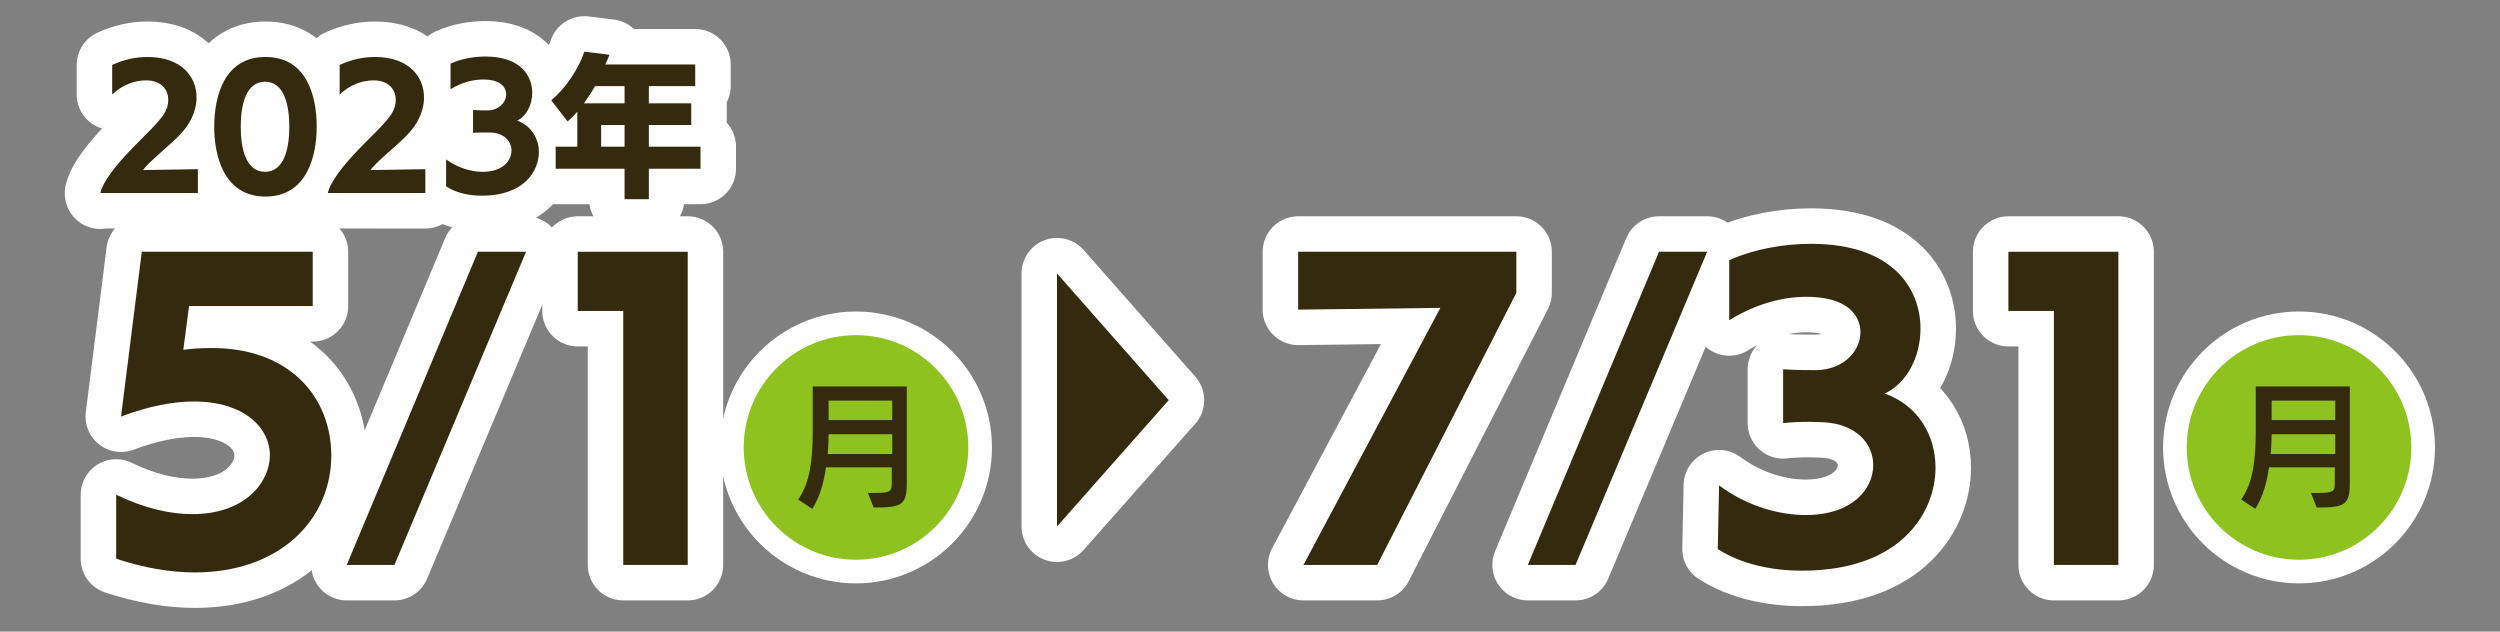
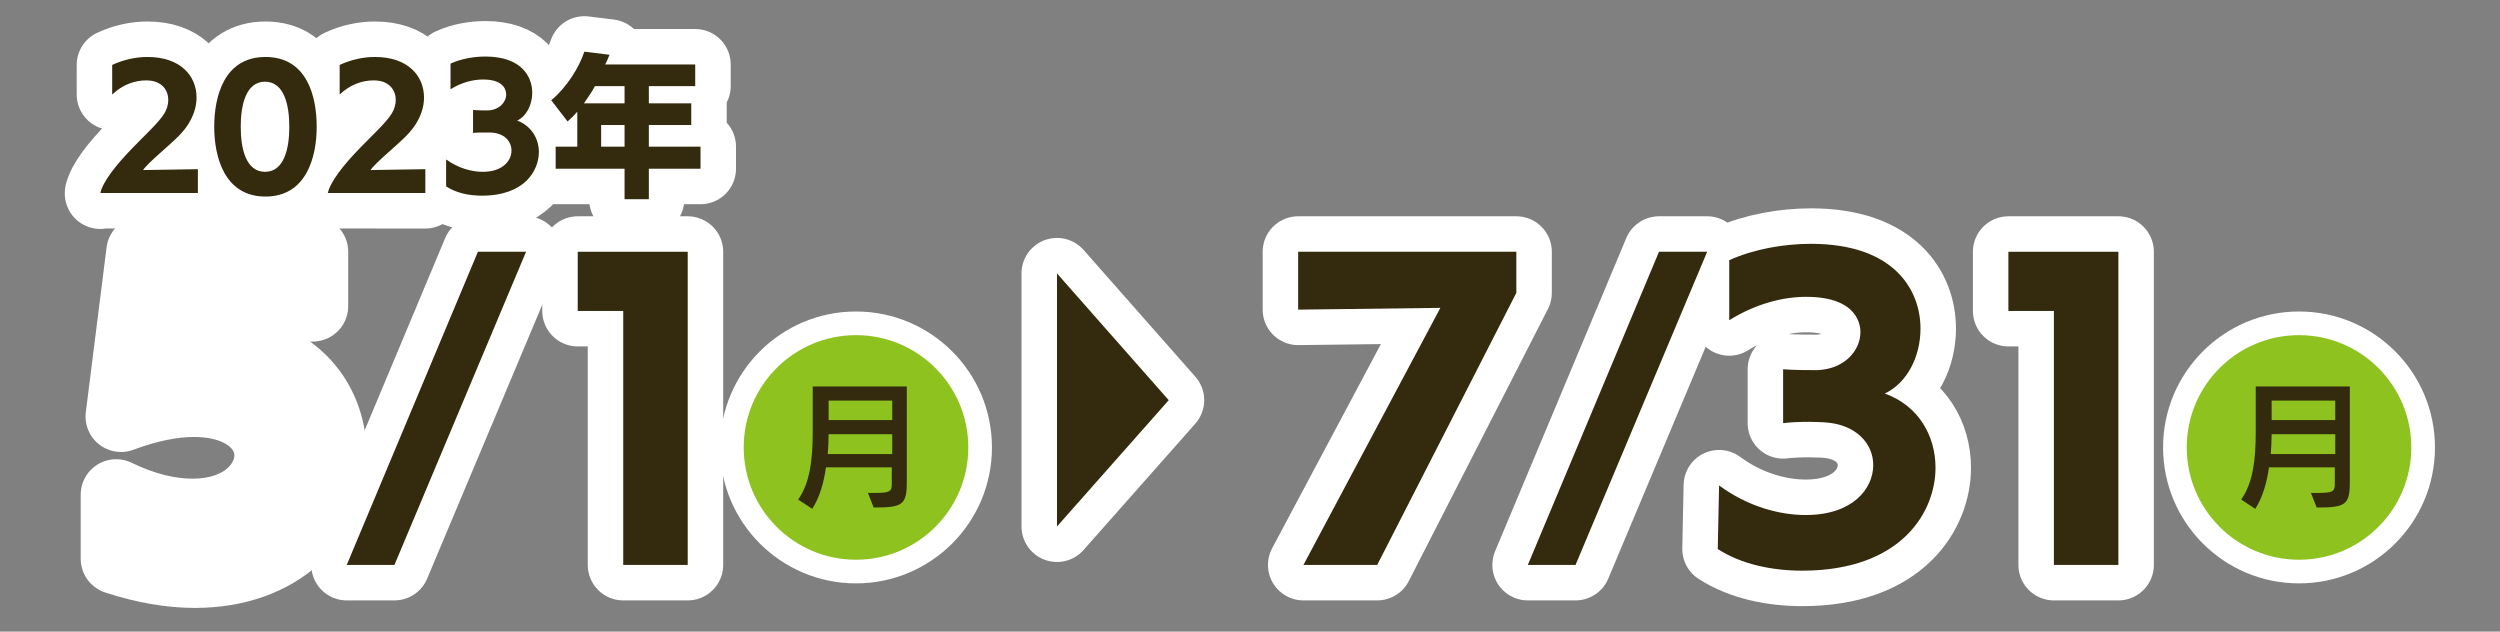
<svg xmlns="http://www.w3.org/2000/svg" version="1.1" id="レイヤー_1" x="0px" y="0px" width="566px" height="143px" viewBox="0 0 566 143" style="enable-background:new 0 0 566 143;" xml:space="preserve">
  <rect x="0" y="0" width="566" height="143" fill="#808080" stroke="none" />
  <style type="text/css">
	.st0{fill:none;stroke:#FFFFFF;stroke-width:16.063;stroke-linecap:round;stroke-linejoin:round;}
	.st1{fill:#342A0D;}
	.st2{fill:#8DC21F;stroke:#FFFFFF;stroke-width:5.354;stroke-miterlimit:10;}
</style>
  <g>
    <g>
      <path class="st0" d="M26.3,112c6.4,3.1,12.2,4.4,17.2,4.4c12.2,0,17.6-7.4,17.6-13.3c0-6.3-5.9-12.2-17.2-12.2    c-4.6,0-10.1,1-16.5,3.4L32.1,57h38.7v12.3H42.8l-1.3,9.9c2.1-0.3,4.3-0.4,6.3-0.4C65.6,78.7,75,90,75,103.1    c0,14.6-11.7,26.5-30.9,26.5c-5.4,0-11.4-1-17.8-3.1V112z" />
      <path class="st0" d="M78.5,127.9L108.2,57h10.9l-29.8,70.9H78.5z" />
      <path class="st0" d="M141.1,127.9V70.4h-10.3V57h24.9v70.9H141.1z" />
    </g>
    <g>
-       <path class="st1" d="M26.3,112c6.4,3.1,12.2,4.4,17.2,4.4c12.2,0,17.6-7.4,17.6-13.3c0-6.3-5.9-12.2-17.2-12.2    c-4.6,0-10.1,1-16.5,3.4L32.1,57h38.7v12.3H42.8l-1.3,9.9c2.1-0.3,4.3-0.4,6.3-0.4C65.6,78.7,75,90,75,103.1    c0,14.6-11.7,26.5-30.9,26.5c-5.4,0-11.4-1-17.8-3.1V112z" />
      <path class="st1" d="M78.5,127.9L108.2,57h10.9l-29.8,70.9H78.5z" />
      <path class="st1" d="M141.1,127.9V70.4h-10.3V57h24.9v70.9H141.1z" />
    </g>
  </g>
  <g>
    <g>
      <path class="st0" d="M22.7,43.8c0.5-2.6,3.6-6.5,7.4-10.4c2.5-2.6,5.8-5.6,7.1-7.7c0.6-1,0.9-2.1,0.9-3.1c0-1.9-1.2-4.4-5-4.4    c-2.5,0-5.3,0.9-7.7,3.2l0-6.7c2.6-1.2,5.3-1.8,8-1.8c7.5,0,11.1,4.3,11.1,9.2c0,2.1-0.7,4.2-2,6.2c-1.4,2.2-4.1,4.4-6.2,6.3    c-1.8,1.6-3.4,3.1-3.9,3.9l12.4-0.2v5.4H22.7z" />
      <path class="st0" d="M48.5,28.7c0-6.8,2.2-15.8,11.6-15.8s11.6,8.9,11.6,15.8c0,6.8-2.3,15.8-11.6,15.8    C50.8,44.5,48.5,35.5,48.5,28.7z M65.5,28.7c0-5-1.2-10.2-5.5-10.2c-4.3,0-5.5,5.2-5.5,10.2c0,5,1.2,10.2,5.5,10.2    S65.5,33.7,65.5,28.7z" />
      <path class="st0" d="M74.2,43.8c0.5-2.6,3.6-6.5,7.4-10.4c2.5-2.6,5.8-5.6,7.1-7.7c0.6-1,0.9-2.1,0.9-3.1c0-1.9-1.2-4.4-5-4.4    c-2.5,0-5.3,0.9-7.7,3.2l0-6.7c2.6-1.2,5.3-1.8,8-1.8c7.5,0,11.1,4.3,11.1,9.2c0,2.1-0.7,4.2-2,6.2c-1.4,2.2-4.1,4.4-6.2,6.3    c-1.8,1.6-3.4,3.1-3.9,3.9l12.4-0.2v5.4H74.2z" />
      <path class="st0" d="M101,36.1c2.8,2,5.8,2.8,8.3,2.8c4.6,0,6.5-2.6,6.5-4.8c0-2.1-1.6-4-4.8-4.1c-0.3,0-0.8,0-1.4,0    c-0.8,0-1.8,0-2.5,0.1v-5.2c1.1,0.1,2.5,0.1,3.2,0.1c2.7,0,4.3-1.9,4.3-3.6c0-0.4,0-3.4-5.2-3.4c-2.2,0-4.8,0.6-7.4,2.2v-5.8    c2.4-1.1,5.3-1.6,7.9-1.6c8.1,0,10.6,4.5,10.6,8.2c0,2.7-1.3,5.3-3.4,6.3c3.2,1.2,4.9,4.1,4.9,7.1c0,4.2-3.2,9.9-12.9,9.9    c-2.9,0-5.8-0.6-8.1-2.1L101,36.1z" />
      <path class="st0" d="M146.9,38.2v6.9h-5.5v-6.9h-15.6v-5h4.9v-7.9c-0.7,0.8-1.4,1.5-2.2,2.2l-3.7-4.8c3.5-2.9,6.3-7.4,7.5-11    l5.7,0.7c-0.3,0.7-0.6,1.5-1,2.2h20.4v4.9h-10.5v3.9h9.6v4.9h-9.6v4.9h11.7v5H146.9z M141.4,19.5h-6.7c-0.7,1.3-1.6,2.6-2.5,3.9    h9.2V19.5z M141.4,28.3h-5.3v4.9h5.3V28.3z" />
    </g>
    <g>
      <path class="st1" d="M22.7,43.8c0.5-2.6,3.6-6.5,7.4-10.4c2.5-2.6,5.8-5.6,7.1-7.7c0.6-1,0.9-2.1,0.9-3.1c0-1.9-1.2-4.4-5-4.4    c-2.5,0-5.3,0.9-7.7,3.2l0-6.7c2.6-1.2,5.3-1.8,8-1.8c7.5,0,11.1,4.3,11.1,9.2c0,2.1-0.7,4.2-2,6.2c-1.4,2.2-4.1,4.4-6.2,6.3    c-1.8,1.6-3.4,3.1-3.9,3.9l12.4-0.2v5.4H22.7z" />
      <path class="st1" d="M48.5,28.7c0-6.8,2.2-15.8,11.6-15.8s11.6,8.9,11.6,15.8c0,6.8-2.3,15.8-11.6,15.8    C50.8,44.5,48.5,35.5,48.5,28.7z M65.5,28.7c0-5-1.2-10.2-5.5-10.2c-4.3,0-5.5,5.2-5.5,10.2c0,5,1.2,10.2,5.5,10.2    S65.5,33.7,65.5,28.7z" />
      <path class="st1" d="M74.2,43.8c0.5-2.6,3.6-6.5,7.4-10.4c2.5-2.6,5.8-5.6,7.1-7.7c0.6-1,0.9-2.1,0.9-3.1c0-1.9-1.2-4.4-5-4.4    c-2.5,0-5.3,0.9-7.7,3.2l0-6.7c2.6-1.2,5.3-1.8,8-1.8c7.5,0,11.1,4.3,11.1,9.2c0,2.1-0.7,4.2-2,6.2c-1.4,2.2-4.1,4.4-6.2,6.3    c-1.8,1.6-3.4,3.1-3.9,3.9l12.4-0.2v5.4H74.2z" />
      <path class="st1" d="M101,36.1c2.8,2,5.8,2.8,8.3,2.8c4.6,0,6.5-2.6,6.5-4.8c0-2.1-1.6-4-4.8-4.1c-0.3,0-0.8,0-1.4,0    c-0.8,0-1.8,0-2.5,0.1v-5.2c1.1,0.1,2.5,0.1,3.2,0.1c2.7,0,4.3-1.9,4.3-3.6c0-0.4,0-3.4-5.2-3.4c-2.2,0-4.8,0.6-7.4,2.2v-5.8    c2.4-1.1,5.3-1.6,7.9-1.6c8.1,0,10.6,4.5,10.6,8.2c0,2.7-1.3,5.3-3.4,6.3c3.2,1.2,4.9,4.1,4.9,7.1c0,4.2-3.2,9.9-12.9,9.9    c-2.9,0-5.8-0.6-8.1-2.1L101,36.1z" />
      <path class="st1" d="M146.9,38.2v6.9h-5.5v-6.9h-15.6v-5h4.9v-7.9c-0.7,0.8-1.4,1.5-2.2,2.2l-3.7-4.8c3.5-2.9,6.3-7.4,7.5-11    l5.7,0.7c-0.3,0.7-0.6,1.5-1,2.2h20.4v4.9h-10.5v3.9h9.6v4.9h-9.6v4.9h11.7v5H146.9z M141.4,19.5h-6.7c-0.7,1.3-1.6,2.6-2.5,3.9    h9.2V19.5z M141.4,28.3h-5.3v4.9h5.3V28.3z" />
    </g>
  </g>
  <g>
    <circle class="st2" cx="193.8" cy="101.3" r="28.1" />
    <g>
      <path class="st1" d="M196.5,111.6h1.3c3.5,0,4.1-0.2,4.1-2v-3.8h-14.9c-0.5,3.5-1.4,6.7-3.1,9.4l-3.2-2.1    c2.7-3.8,3.3-9.1,3.3-15.3V87.5h21.3v21.7c0,5.2-1.1,5.7-7.5,5.7L196.5,111.6z M202,98.3h-14.4c0,1.6-0.1,3.1-0.2,4.5H202V98.3z     M202,90.7h-14.4v4.4H202V90.7z" />
    </g>
  </g>
  <g>
    <circle class="st2" cx="520.5" cy="101.3" r="28.1" />
    <g>
      <path class="st1" d="M523.2,111.6h1.3c3.5,0,4.1-0.2,4.1-2v-3.8h-14.9c-0.5,3.5-1.4,6.7-3.1,9.4l-3.2-2.1    c2.7-3.8,3.3-9.1,3.3-15.3V87.5h21.3v21.7c0,5.2-1.1,5.7-7.5,5.7L523.2,111.6z M528.7,98.3h-14.4c0,1.6-0.1,3.1-0.2,4.5h14.6V98.3    z M528.7,90.7h-14.4v4.4h14.4V90.7z" />
    </g>
  </g>
  <g>
    <g>
      <path class="st0" d="M295.1,127.9l31-58.2l-32.2,0.4V57h49.4v9.3l-31.5,61.6H295.1z" />
      <path class="st0" d="M345.9,127.9L375.6,57h10.9l-29.8,70.9H345.9z" />
      <path class="st0" d="M389.2,109.9c6.5,4.8,13.7,6.7,19.6,6.7c10.7,0,15.3-6,15.3-11.3c0-4.9-3.9-9.3-11.2-9.7    c-0.7,0-2-0.1-3.4-0.1c-2,0-4.3,0.1-5.8,0.3V83.6c2.5,0.2,5.8,0.2,7.5,0.2c6.3-0.1,10-4.4,10-8.6c0-1-0.1-8-12.3-8    c-5.1,0-11.3,1.5-17.4,5.3V58.9c5.6-2.5,12.3-3.7,18.5-3.7c18.9,0,24.8,10.5,24.8,19.2c0,6.3-3,12.3-8.1,14.7    c7.6,2.7,11.5,9.5,11.5,16.8c0,9.9-7.6,23.3-30.2,23.3c-6.7,0-13.7-1.4-19.1-4.9L389.2,109.9z" />
      <path class="st0" d="M465,127.9V70.4h-10.3V57h24.9v70.9H465z" />
    </g>
    <g>
      <path class="st1" d="M295.1,127.9l31-58.2l-32.2,0.4V57h49.4v9.3l-31.5,61.6H295.1z" />
      <path class="st1" d="M345.9,127.9L375.6,57h10.9l-29.8,70.9H345.9z" />
      <path class="st1" d="M389.2,109.9c6.5,4.8,13.7,6.7,19.6,6.7c10.7,0,15.3-6,15.3-11.3c0-4.9-3.9-9.3-11.2-9.7    c-0.7,0-2-0.1-3.4-0.1c-2,0-4.3,0.1-5.8,0.3V83.6c2.5,0.2,5.8,0.2,7.5,0.2c6.3-0.1,10-4.4,10-8.6c0-1-0.1-8-12.3-8    c-5.1,0-11.3,1.5-17.4,5.3V58.9c5.6-2.5,12.3-3.7,18.5-3.7c18.9,0,24.8,10.5,24.8,19.2c0,6.3-3,12.3-8.1,14.7    c7.6,2.7,11.5,9.5,11.5,16.8c0,9.9-7.6,23.3-30.2,23.3c-6.7,0-13.7-1.4-19.1-4.9L389.2,109.9z" />
      <path class="st1" d="M465,127.9V70.4h-10.3V57h24.9v70.9H465z" />
    </g>
  </g>
  <g>
    <polygon class="st0" points="264.6,90.6 239.3,61.9 239.3,119.2  " />
    <polygon class="st1" points="264.6,90.6 239.3,61.9 239.3,119.2  " />
  </g>
</svg>